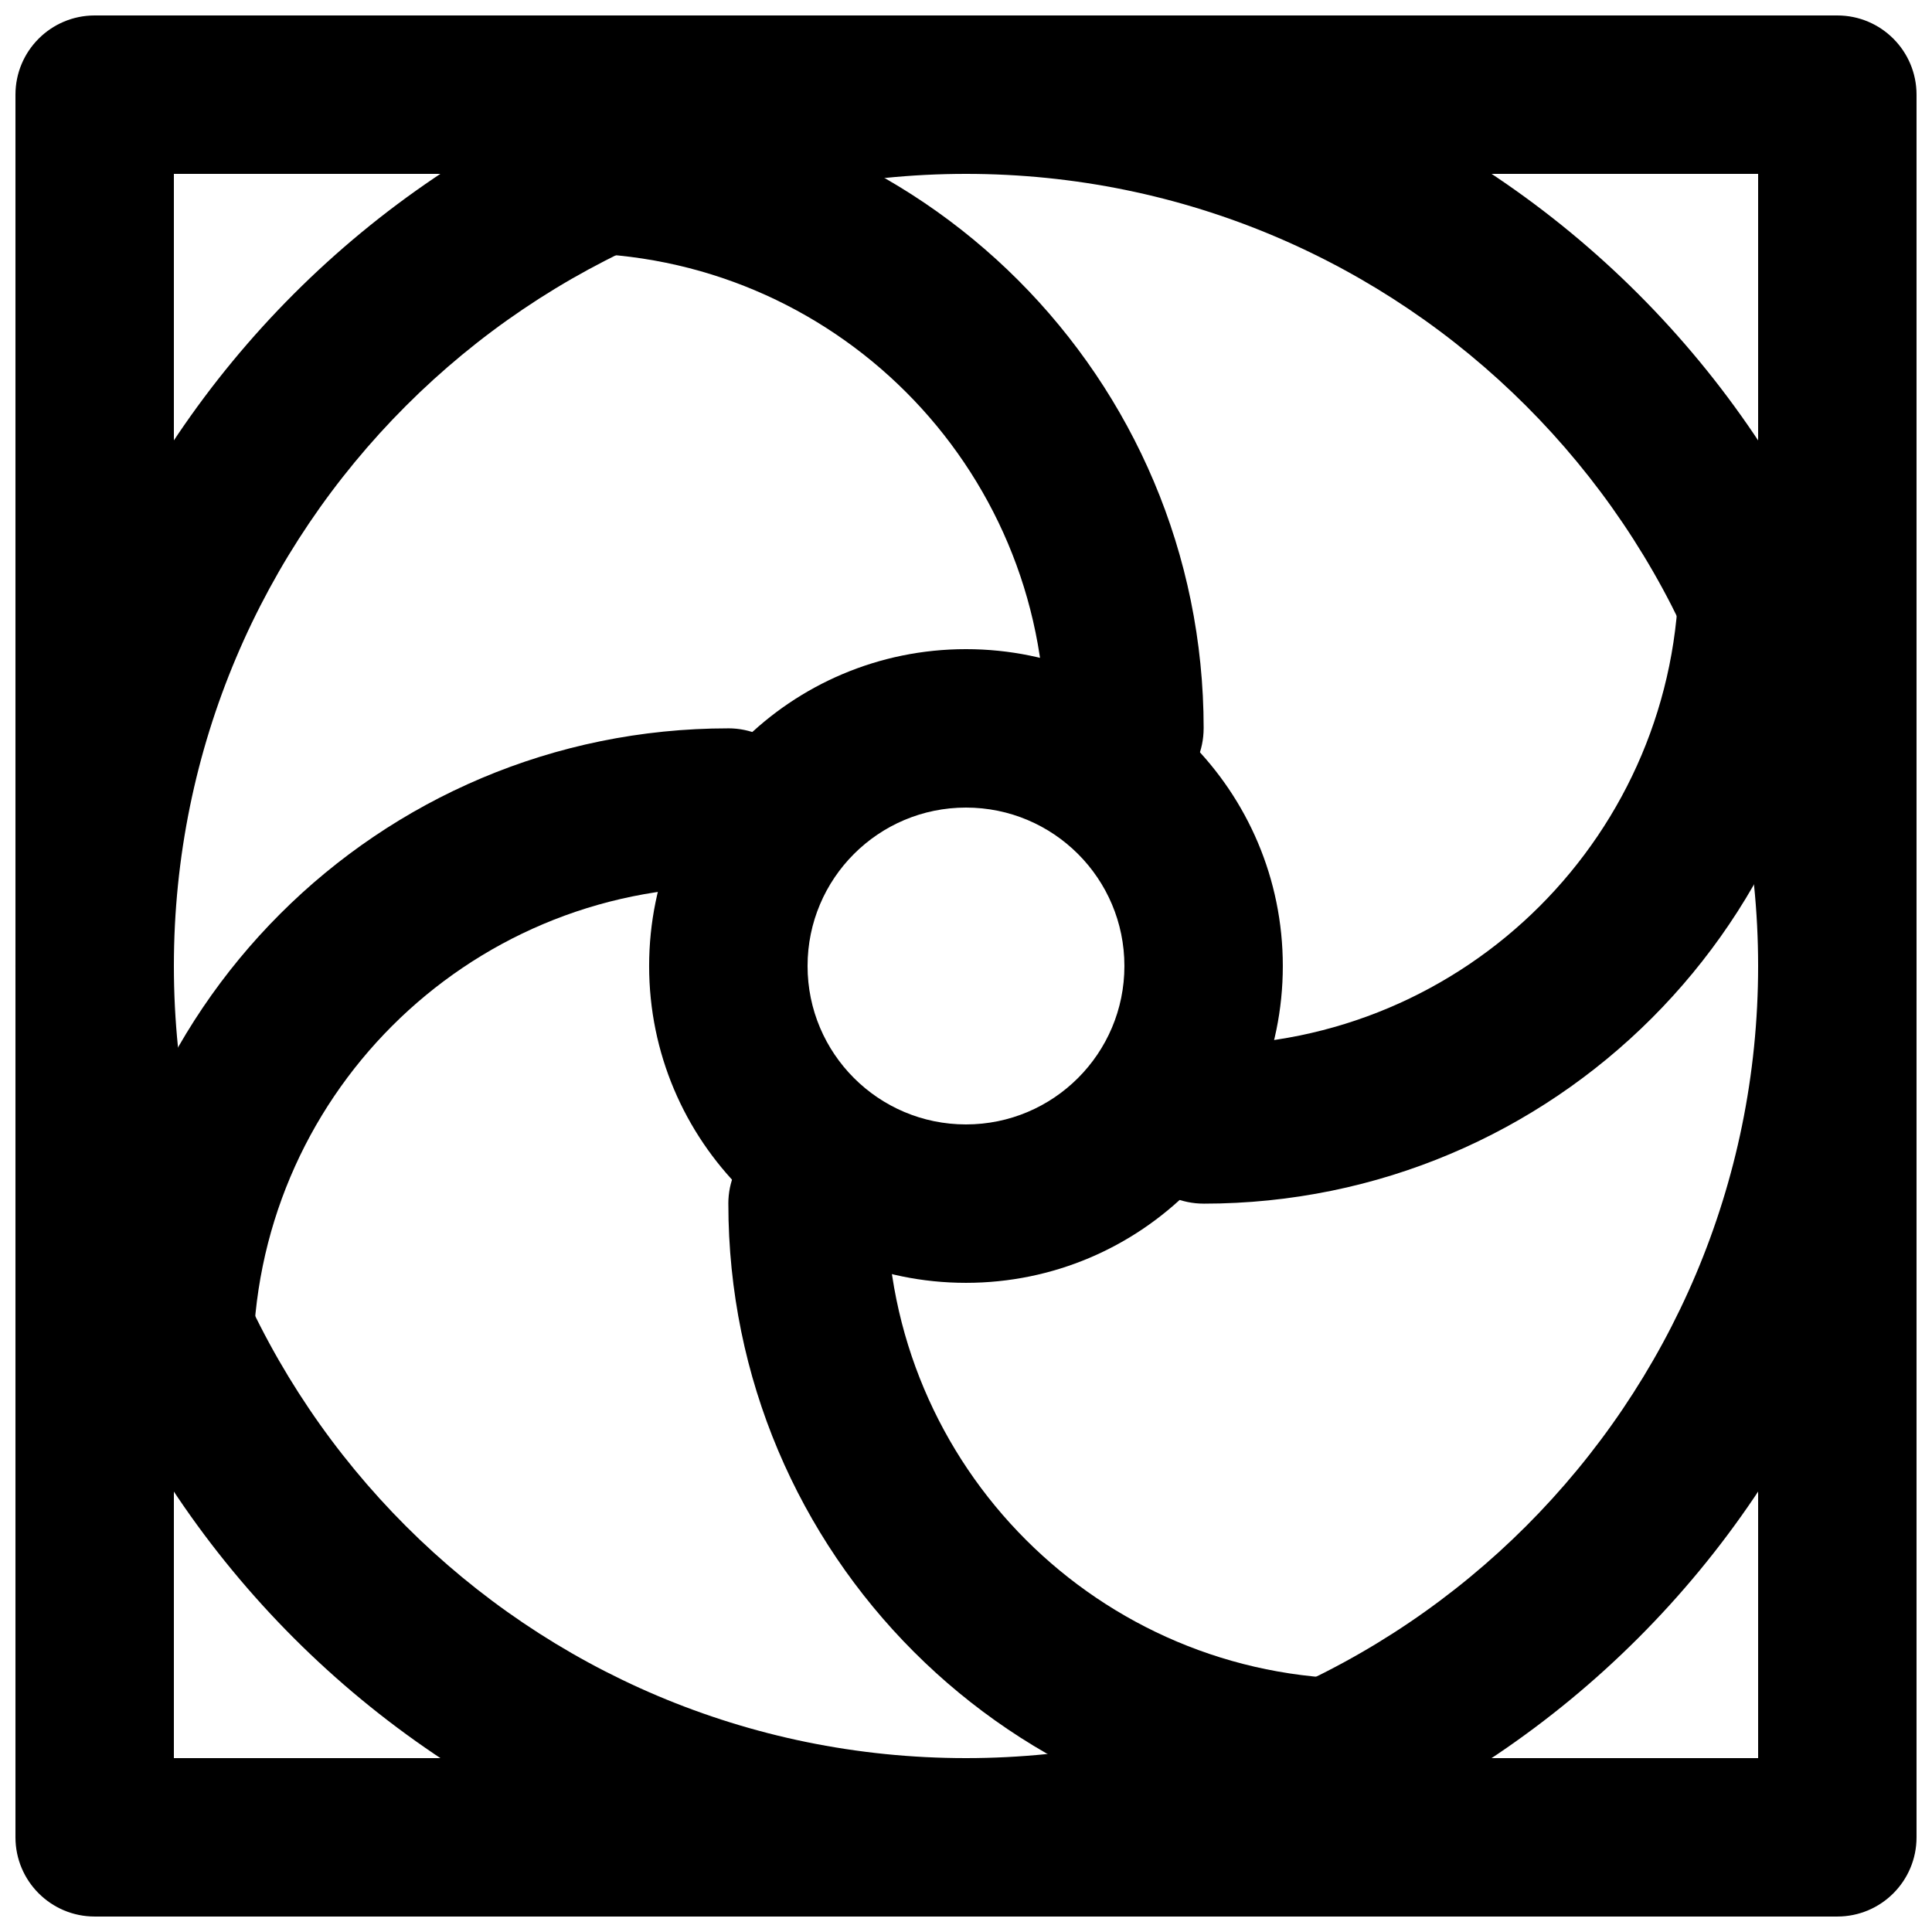
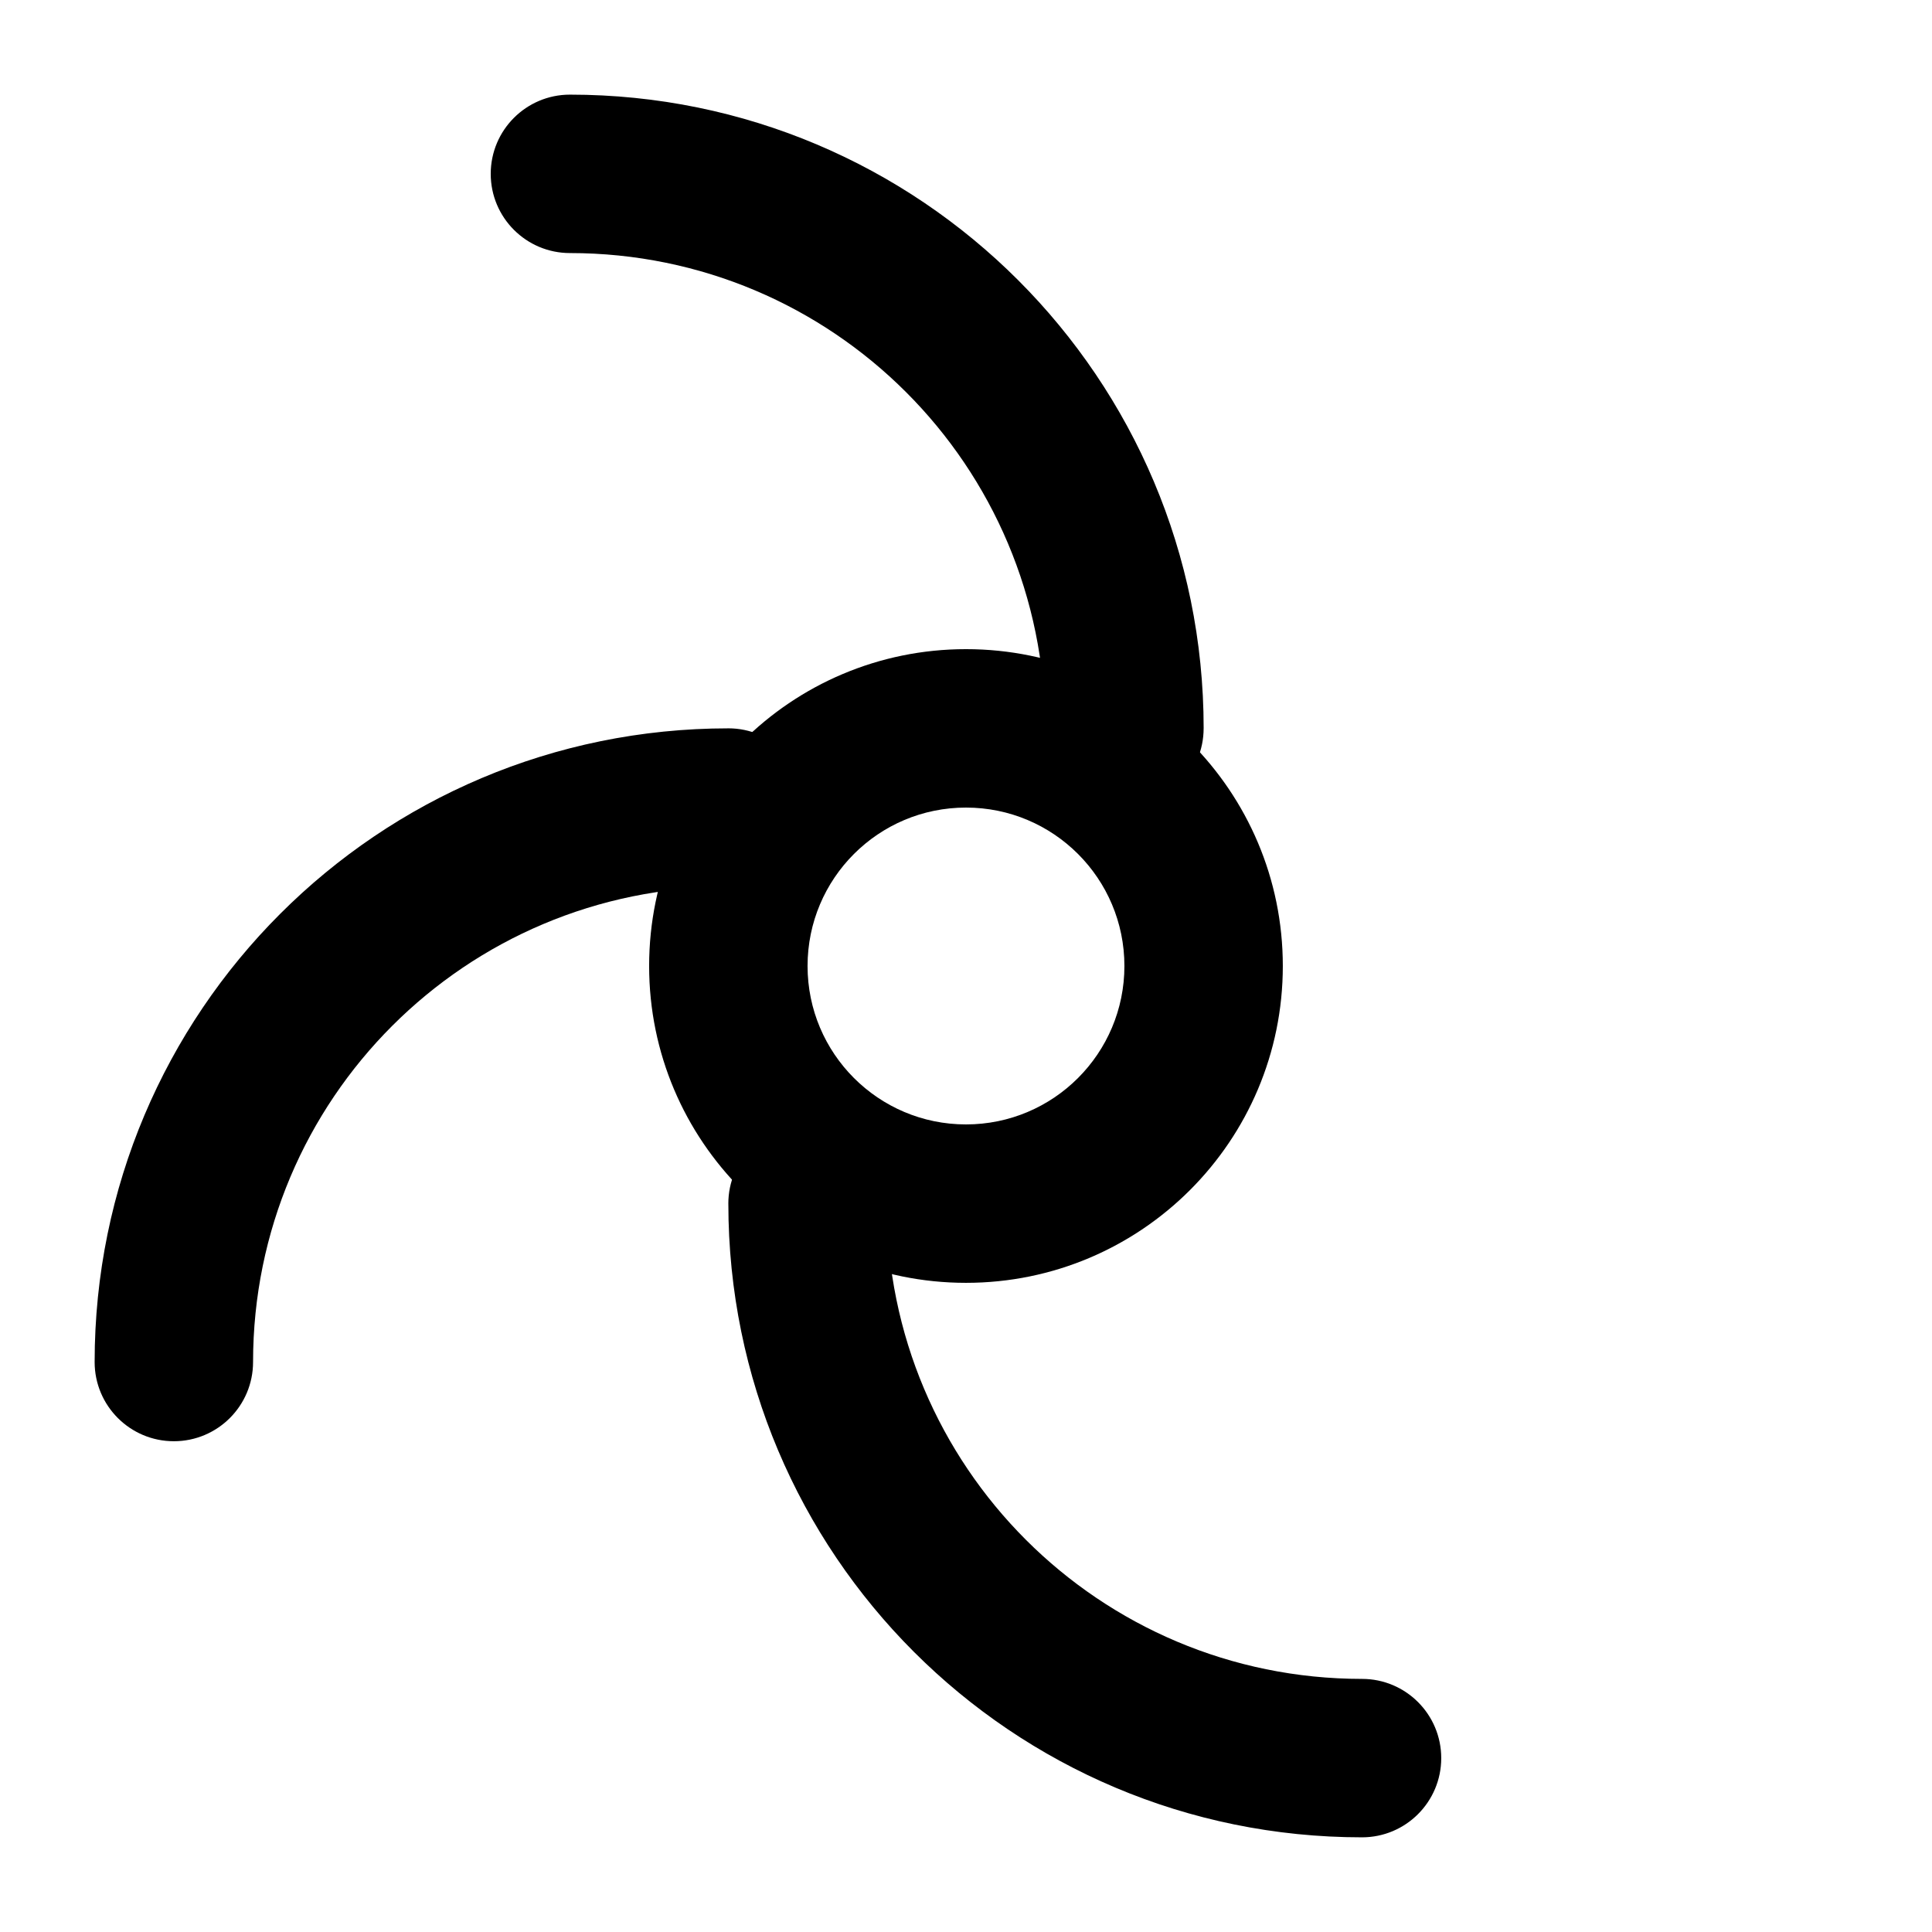
<svg xmlns="http://www.w3.org/2000/svg" width="800px" height="800px" version="1.1" viewBox="144 144 512 512">
  <defs>
    <clipPath id="a">
      <path d="m148.09 148.09h503.81v503.81h-503.81z" />
    </clipPath>
  </defs>
  <g fill-rule="evenodd">
    <g clip-path="url(#a)">
-       <path d="m169.09 651.9h461.82c11.594 0 20.992-9.398 20.992-20.992v-461.82c0-11.594-9.398-20.992-20.992-20.992h-461.82c-11.594 0-20.992 9.398-20.992 20.992v461.82c0 11.594 9.398 20.992 20.992 20.992zm20.992-461.82h419.84v419.84h-419.84z" />
-       <path d="m609.92 400c0 115.93-93.984 209.92-209.92 209.92s-209.92-93.984-209.92-209.92 93.988-209.92 209.92-209.92 209.92 93.988 209.92 209.92zm41.984 0c0-139.12-112.79-251.91-251.9-251.91-139.12 0-251.91 112.79-251.91 251.91 0 139.12 112.79 251.9 251.91 251.9 139.12 0 251.9-112.79 251.9-251.9z" />
-     </g>
+       </g>
    <path d="m441.98 400c0 23.188-18.797 41.984-41.984 41.984-23.191 0-41.984-18.797-41.984-41.984 0-23.191 18.793-41.984 41.984-41.984 23.188 0 41.984 18.793 41.984 41.984zm41.98 0c0-46.379-37.59-83.969-83.965-83.969-46.379 0-83.969 37.59-83.969 83.969 0 46.375 37.59 83.965 83.969 83.965 46.375 0 83.965-37.59 83.965-83.965z" />
    <path d="m337.02 462.98c0 92.809 75.125 167.93 167.93 167.93 11.594 0 20.992-9.398 20.992-20.992s-9.398-20.992-20.992-20.992c-69.621 0-125.95-56.328-125.95-125.95 0-11.594-9.398-20.992-20.992-20.992s-20.992 9.398-20.992 20.992z" />
    <path d="m462.98 337.02c0-92.812-75.125-167.94-167.94-167.94-11.594 0-20.992 9.398-20.992 20.992s9.398 20.992 20.992 20.992c69.625 0 125.95 56.328 125.95 125.95 0 11.594 9.398 20.992 20.992 20.992s20.992-9.398 20.992-20.992z" />
    <path d="m337.02 337.02c-92.812 0-167.94 75.125-167.94 167.93 0 11.594 9.398 20.992 20.992 20.992s20.992-9.398 20.992-20.992c0-69.621 56.328-125.95 125.95-125.95 11.594 0 20.992-9.398 20.992-20.992s-9.398-20.992-20.992-20.992z" />
-     <path d="m462.98 462.98c92.809 0 167.93-75.125 167.93-167.94 0-11.594-9.398-20.992-20.992-20.992s-20.992 9.398-20.992 20.992c0 69.625-56.328 125.95-125.95 125.95-11.594 0-20.992 9.398-20.992 20.992s9.398 20.992 20.992 20.992z" />
  </g>
</svg>